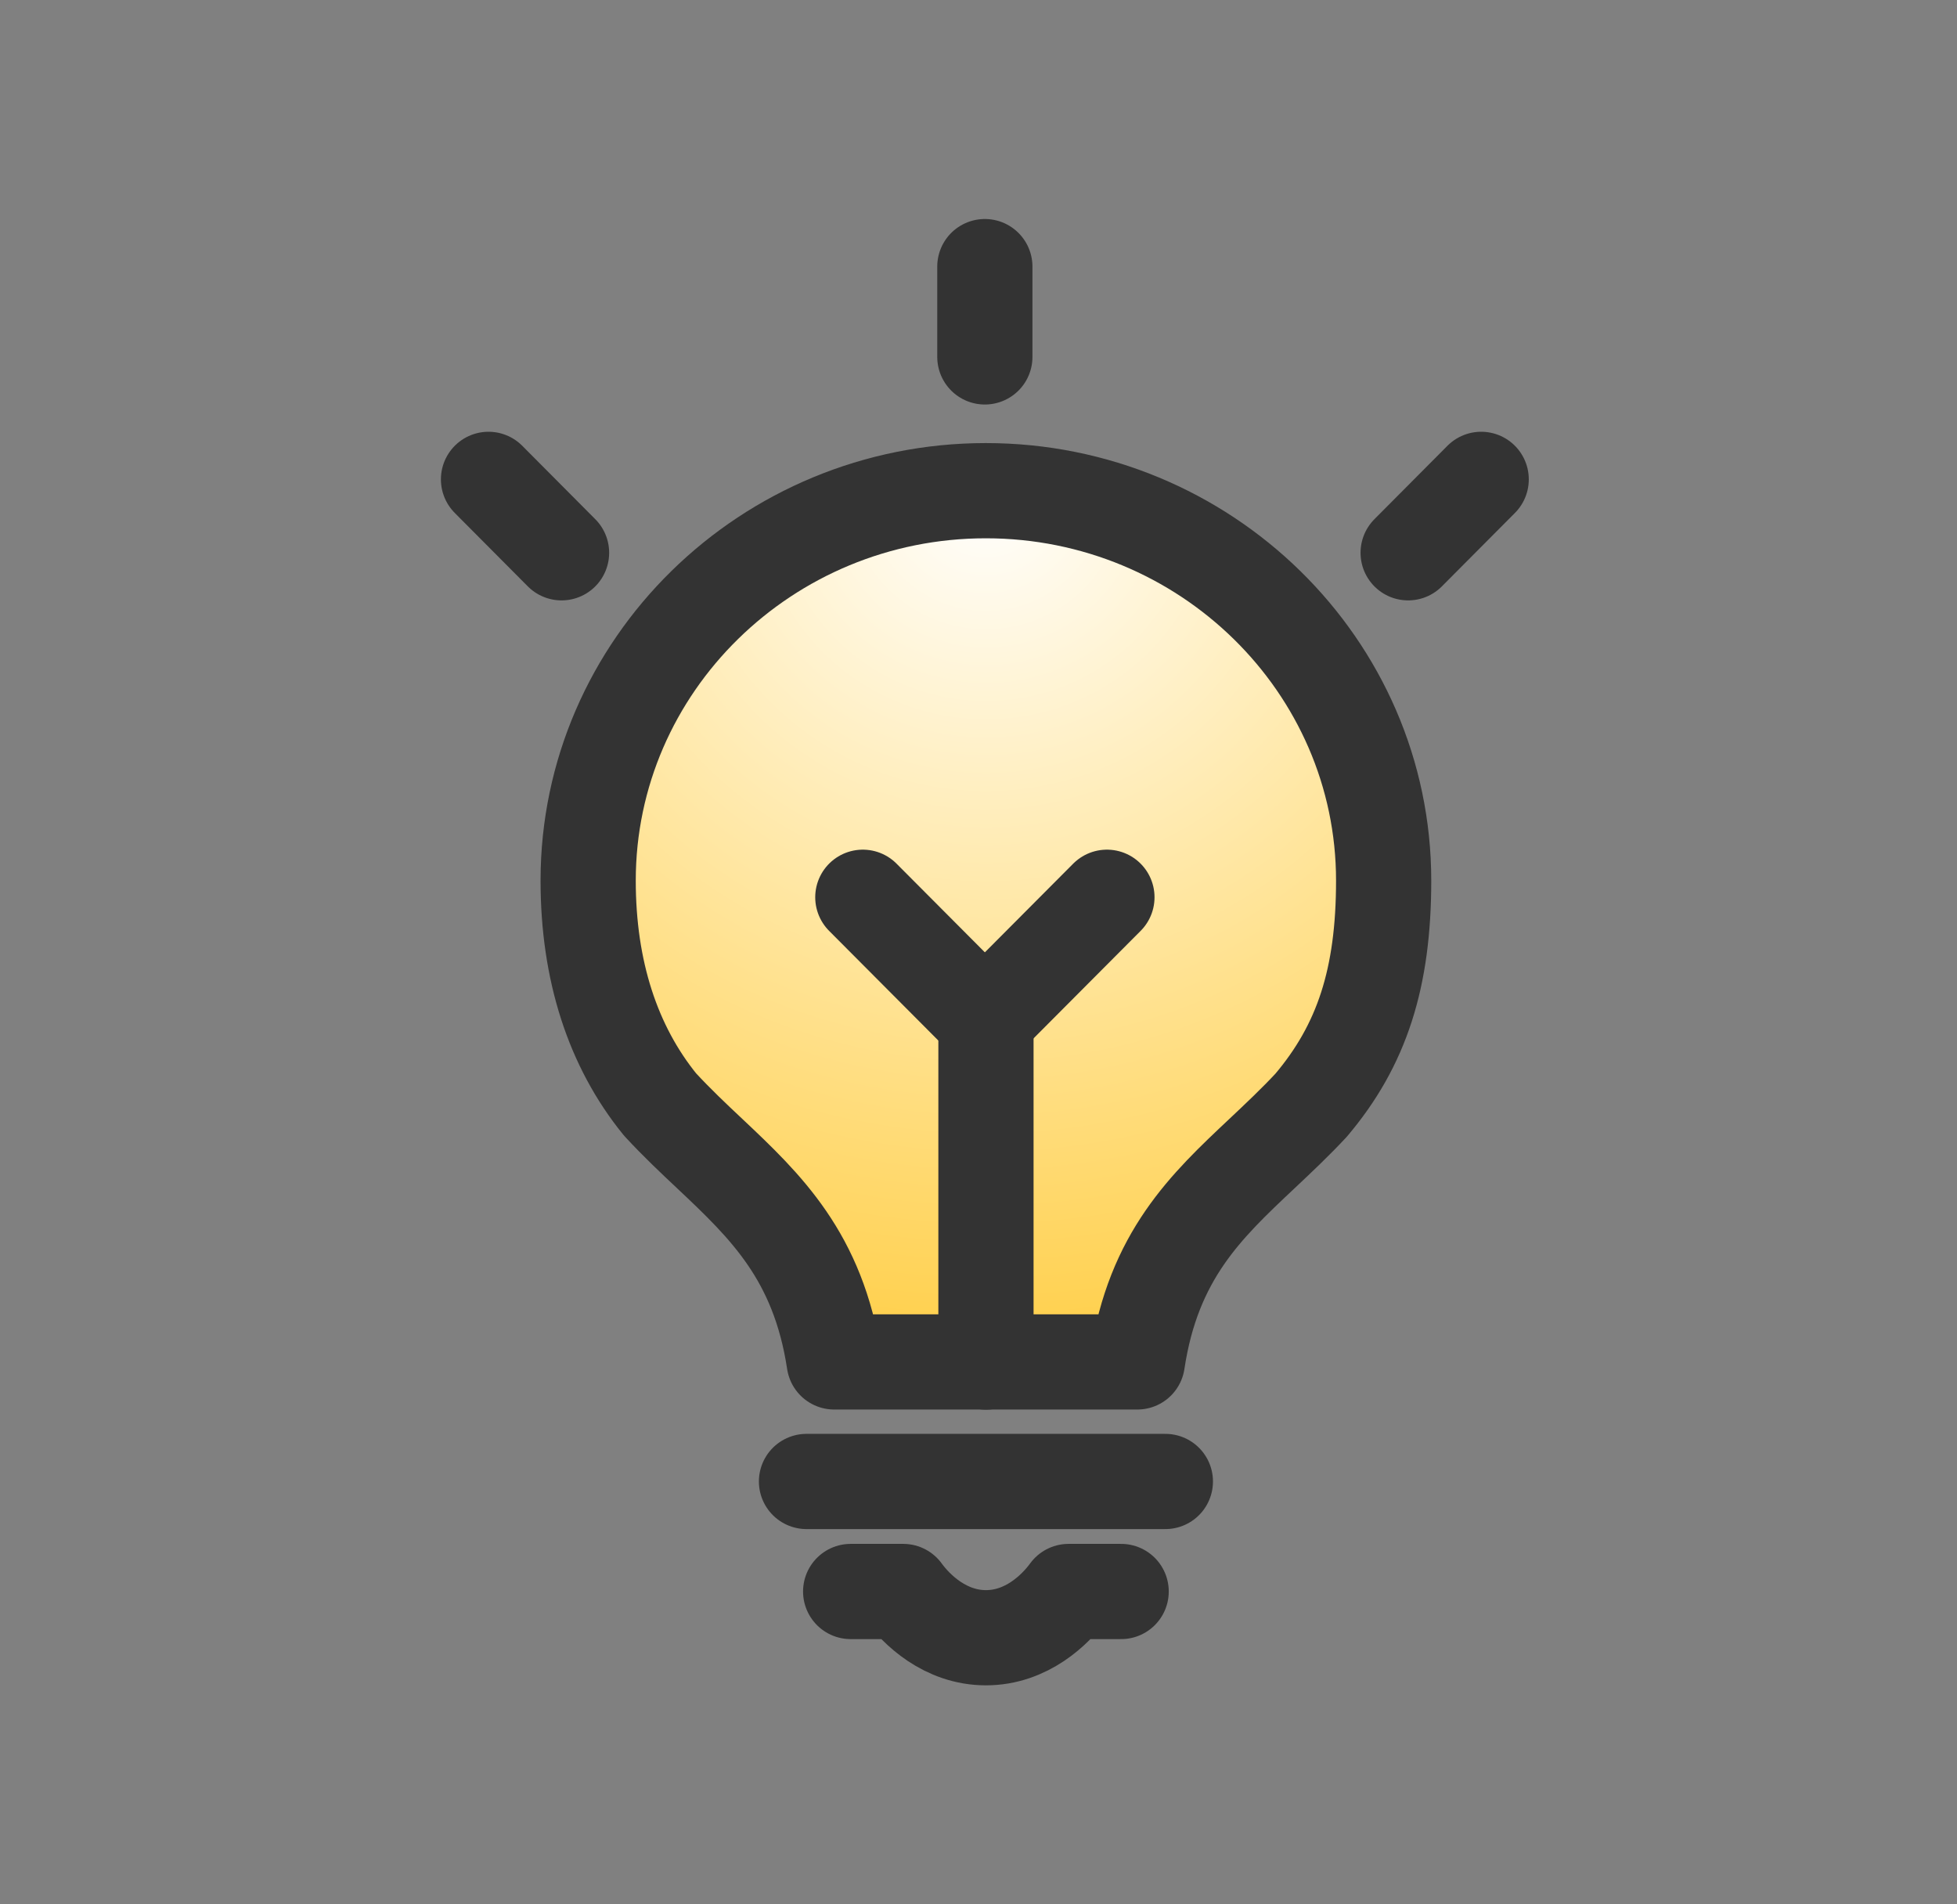
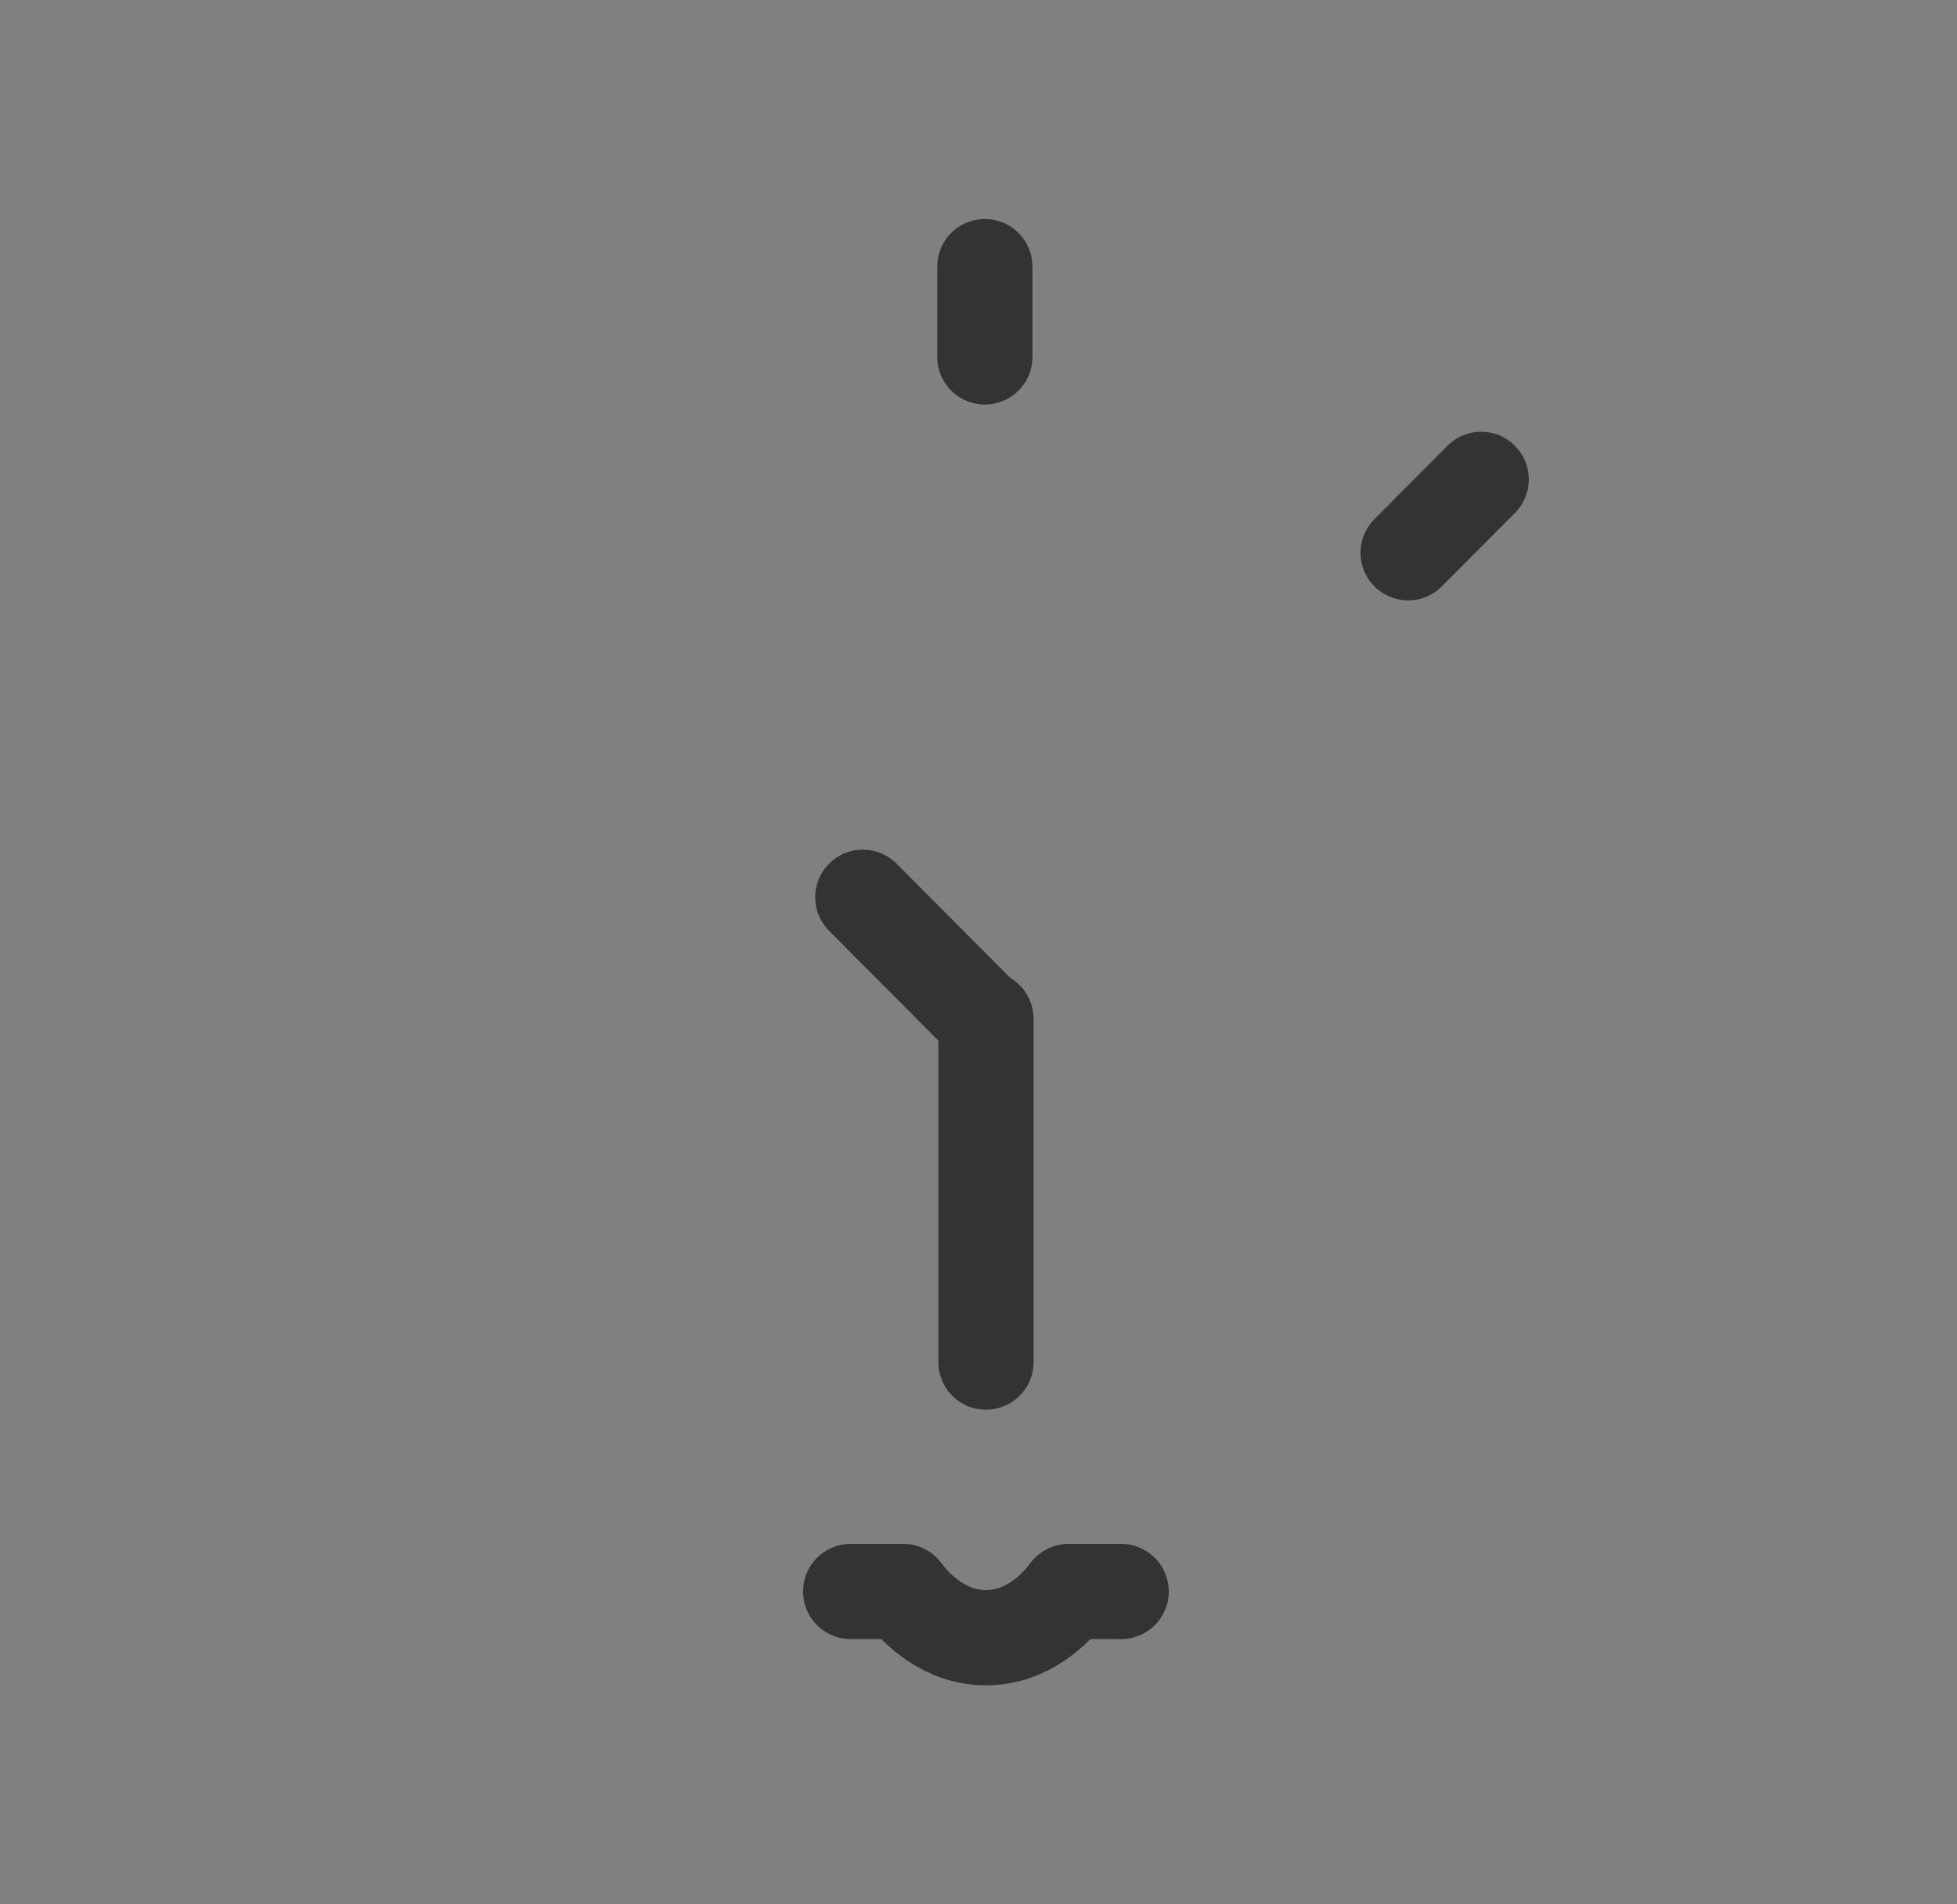
<svg xmlns="http://www.w3.org/2000/svg" width="37px" height="36px" viewBox="0 0 37 36" version="1.1">
  <rect x="0" y="0" width="37" height="36" fill="#808080" stroke="none" />
  <title>编组 14</title>
  <defs>
    <radialGradient cx="50%" cy="0%" fx="50%" fy="0%" r="109.512%" gradientTransform="translate(0.5,0),scale(1,0.913),rotate(90),translate(-0.5,-0)" id="radialGradient-1">
      <stop stop-color="#FFFFFF" offset="0%" />
      <stop stop-color="#FFCF49" offset="100%" />
    </radialGradient>
  </defs>
  <g id="Energy-Storage-Solutions" stroke="none" stroke-width="1" fill="none" fill-rule="evenodd">
    <g id="Energy-Storage-Solutions-PC" transform="translate(-543, -3176)">
      <g id="Part-4" transform="translate(0, 2557)">
        <g id="编组-16" transform="translate(543.62, 616)">
          <g id="编组-14" transform="translate(0, 3)">
            <rect id="矩形备份-5" x="0" y="0" width="36" height="36" rx="18" />
            <g id="编组" transform="translate(8.616, 5.04)" stroke="#333333" stroke-linecap="round" stroke-linejoin="round" stroke-width="1.8">
-               <path d="M9.402,4.236 C5.256,4.236 1.884,7.543 1.884,11.607 C1.884,13.306 2.349,14.738 3.243,15.839 C3.558,16.18 3.879,16.483 4.19,16.775 C5.239,17.764 6.234,18.711 6.536,20.706 L12.267,20.706 C12.569,18.697 13.569,17.76 14.622,16.769 C14.931,16.478 15.251,16.177 15.551,15.855 C16.513,14.719 16.924,13.449 16.924,11.607 C16.924,7.543 13.55,4.236 9.402,4.236 Z" id="Stroke-11" fill="url(#radialGradient-1)" />
-               <line x1="6.012" y1="22.966" x2="12.797" y2="22.966" id="Stroke-1" />
              <line x1="9.384" y1="1.707" x2="9.384" y2="0" id="Stroke-2" />
              <line x1="17.387" y1="5.41" x2="18.768" y2="4.022" id="Stroke-4" />
-               <line x1="0" y1="4.022" x2="1.381" y2="5.41" id="Stroke-6" />
              <line x1="9.405" y1="20.709" x2="9.405" y2="14.221" id="Stroke-8" />
-               <line x1="9.402" y1="14.221" x2="11.692" y2="11.922" id="Stroke-9" />
              <line x1="9.367" y1="14.221" x2="7.077" y2="11.922" id="Stroke-10" />
              <path d="M6.847,25.046 L7.841,25.046 C8.092,25.391 8.636,25.92 9.405,25.92 C10.173,25.92 10.716,25.391 10.967,25.046 L11.961,25.046" id="Stroke-13" />
            </g>
          </g>
        </g>
      </g>
    </g>
  </g>
</svg>